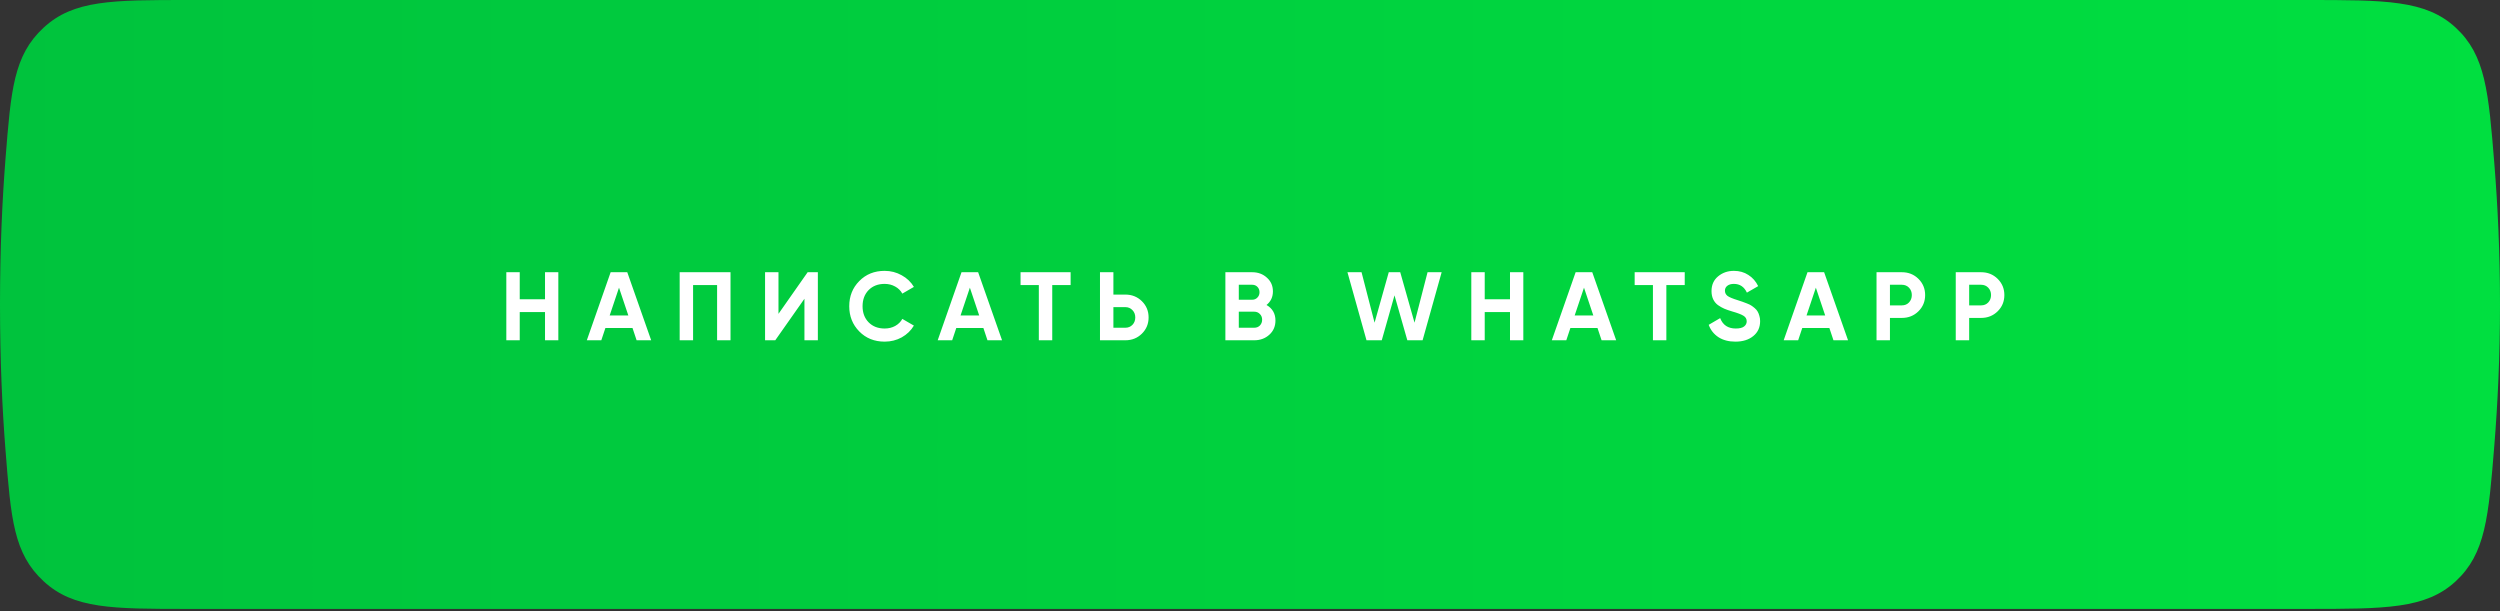
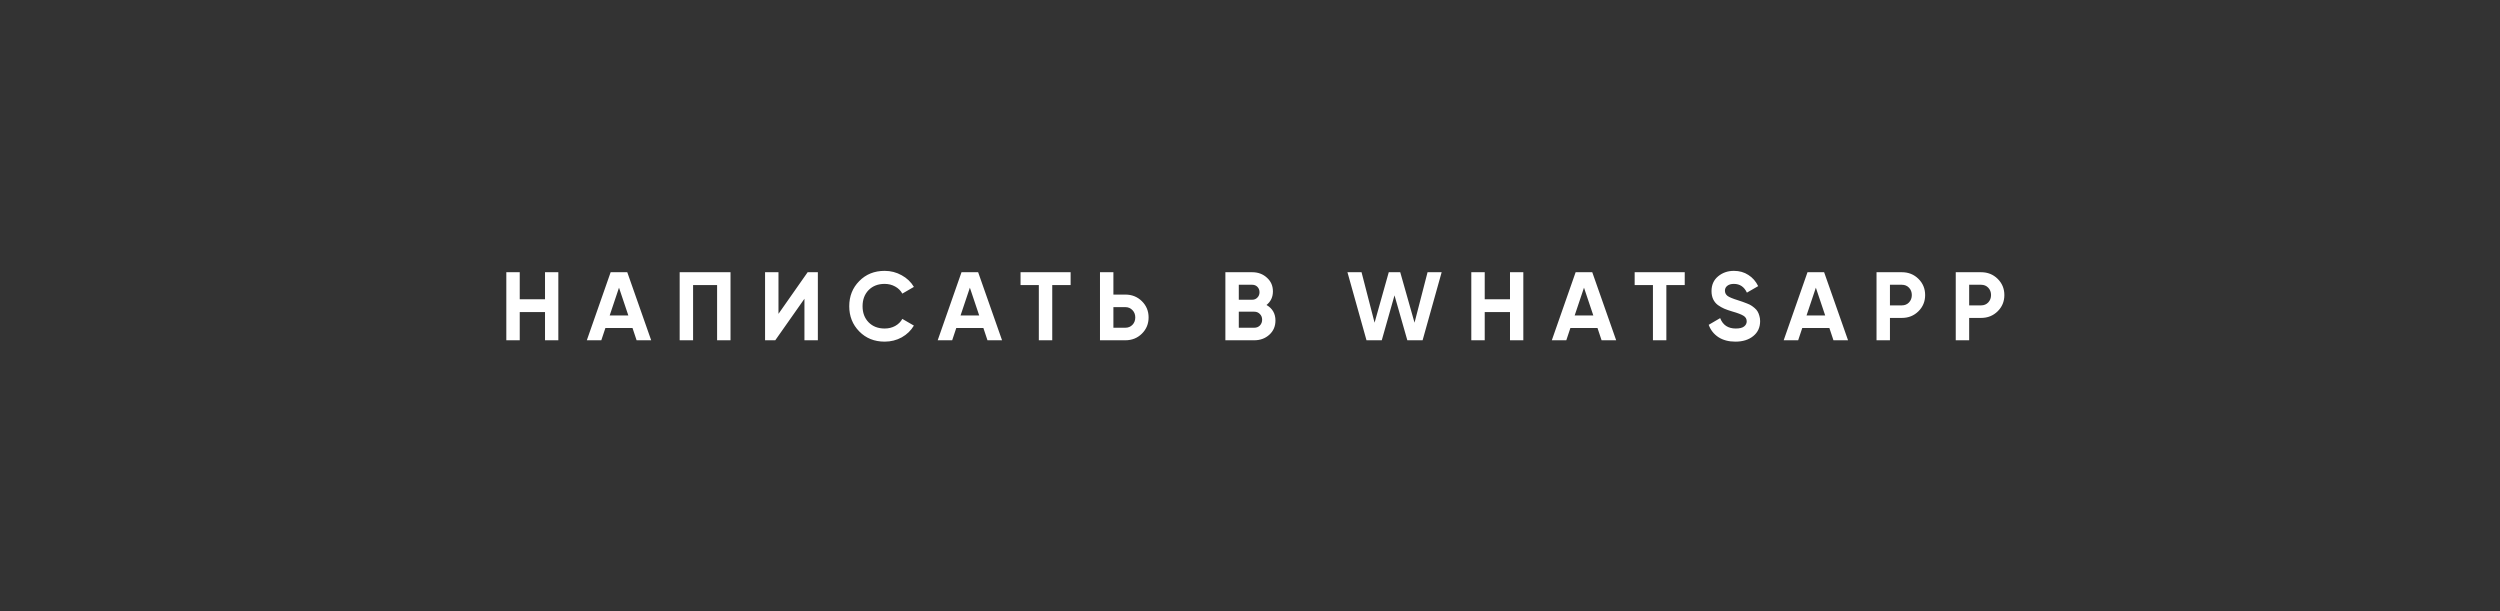
<svg xmlns="http://www.w3.org/2000/svg" width="360" height="88" viewBox="0 0 360 88" fill="none">
  <rect x="0" y="0" width="360" height="88" fill="#333333" stroke="none" />
-   <path d="M0.793 22.849C1.577 12.928 1.969 7.967 6.28 3.984C10.591 0 16.116 0 27.166 0H332.057C343.556 0 349.305 0 353.614 3.975C357.923 7.949 358.345 13.179 359.191 23.64C359.666 29.529 360 36.335 360 43.842C360 51.349 359.666 58.155 359.191 64.044C358.345 74.505 357.923 79.735 353.614 83.71C349.305 87.684 343.556 87.684 332.057 87.684H27.166C16.116 87.684 10.591 87.684 6.28 83.701C1.969 79.717 1.577 74.757 0.793 64.835C0.326 58.923 0 51.908 0 43.842C0 35.776 0.326 28.761 0.793 22.849Z" fill="url(#paint0_linear_318_32)" />
  <path d="M78.482 39.2H80.4V49H78.482V44.94H74.842V49H72.91V39.2H74.842V43.092H78.482V39.2ZM91.671 49L91.082 47.236H87.177L86.588 49H84.502L87.933 39.2H90.326L93.77 49H91.671ZM87.793 45.43H90.481L89.136 41.426L87.793 45.43ZM105.194 39.2V49H103.262V41.048H99.804V49H97.872V39.2H105.194ZM115.839 49V43.022L111.639 49H110.169V39.2H112.101V45.192L116.301 39.2H117.771V49H115.839ZM127.387 49.196C125.912 49.196 124.694 48.706 123.733 47.726C122.771 46.746 122.291 45.537 122.291 44.1C122.291 42.653 122.771 41.445 123.733 40.474C124.694 39.494 125.912 39.004 127.387 39.004C128.273 39.004 129.09 39.214 129.837 39.634C130.593 40.045 131.181 40.605 131.601 41.314L129.935 42.28C129.692 41.841 129.347 41.501 128.899 41.258C128.451 41.006 127.947 40.88 127.387 40.88C126.435 40.88 125.665 41.179 125.077 41.776C124.498 42.373 124.209 43.148 124.209 44.1C124.209 45.043 124.498 45.813 125.077 46.41C125.665 47.007 126.435 47.306 127.387 47.306C127.947 47.306 128.451 47.185 128.899 46.942C129.356 46.69 129.701 46.349 129.935 45.92L131.601 46.886C131.181 47.595 130.597 48.16 129.851 48.58C129.104 48.991 128.283 49.196 127.387 49.196ZM142.196 49L141.608 47.236H137.702L137.114 49H135.028L138.458 39.2H140.852L144.296 49H142.196ZM138.318 45.43H141.006L139.662 41.426L138.318 45.43ZM154.169 39.2V41.048H151.523V49H149.591V41.048H146.959V39.2H154.169ZM162.052 42.42C162.994 42.42 163.788 42.737 164.432 43.372C165.076 44.007 165.398 44.786 165.398 45.71C165.398 46.634 165.076 47.413 164.432 48.048C163.788 48.683 162.994 49 162.052 49H158.398V39.2H160.33V42.42H162.052ZM162.052 47.194C162.462 47.194 162.803 47.054 163.074 46.774C163.344 46.494 163.48 46.139 163.48 45.71C163.48 45.29 163.344 44.94 163.074 44.66C162.803 44.371 162.462 44.226 162.052 44.226H160.33V47.194H162.052ZM182.377 43.918C183.236 44.413 183.665 45.159 183.665 46.158C183.665 46.989 183.371 47.67 182.783 48.202C182.195 48.734 181.472 49 180.613 49H176.455V39.2H180.319C181.159 39.2 181.864 39.461 182.433 39.984C183.012 40.497 183.301 41.155 183.301 41.958C183.301 42.77 182.993 43.423 182.377 43.918ZM180.319 41.006H178.387V43.162H180.319C180.618 43.162 180.865 43.059 181.061 42.854C181.267 42.649 181.369 42.392 181.369 42.084C181.369 41.776 181.271 41.519 181.075 41.314C180.879 41.109 180.627 41.006 180.319 41.006ZM180.613 47.194C180.94 47.194 181.211 47.087 181.425 46.872C181.64 46.648 181.747 46.368 181.747 46.032C181.747 45.705 181.64 45.435 181.425 45.22C181.211 44.996 180.94 44.884 180.613 44.884H178.387V47.194H180.613ZM196.776 49L194.032 39.2H196.062L197.938 46.466L199.982 39.2H201.634L203.692 46.466L205.568 39.2H207.598L204.854 49H202.656L200.808 42.532L198.974 49H196.776ZM217.44 39.2H219.358V49H217.44V44.94H213.8V49H211.868V39.2H213.8V43.092H217.44V39.2ZM230.629 49L230.041 47.236H226.135L225.547 49H223.461L226.891 39.2H229.285L232.729 49H230.629ZM226.751 45.43H229.439L228.095 41.426L226.751 45.43ZM242.601 39.2V41.048H239.955V49H238.023V41.048H235.391V39.2H242.601ZM249.902 49.196C248.932 49.196 248.115 48.981 247.452 48.552C246.79 48.113 246.323 47.521 246.052 46.774L247.704 45.808C248.087 46.807 248.838 47.306 249.958 47.306C250.5 47.306 250.896 47.208 251.148 47.012C251.4 46.816 251.526 46.569 251.526 46.27C251.526 45.925 251.372 45.659 251.064 45.472C250.756 45.276 250.206 45.066 249.412 44.842C248.974 44.711 248.6 44.581 248.292 44.45C247.994 44.319 247.69 44.147 247.382 43.932C247.084 43.708 246.855 43.428 246.696 43.092C246.538 42.756 246.458 42.364 246.458 41.916C246.458 41.029 246.771 40.325 247.396 39.802C248.031 39.27 248.792 39.004 249.678 39.004C250.472 39.004 251.167 39.2 251.764 39.592C252.371 39.975 252.842 40.511 253.178 41.202L251.554 42.14C251.162 41.3 250.537 40.88 249.678 40.88C249.277 40.88 248.96 40.973 248.726 41.16C248.502 41.337 248.39 41.571 248.39 41.86C248.39 42.168 248.516 42.42 248.768 42.616C249.03 42.803 249.524 43.008 250.252 43.232C250.551 43.325 250.775 43.4 250.924 43.456C251.083 43.503 251.293 43.582 251.554 43.694C251.825 43.797 252.03 43.895 252.17 43.988C252.32 44.081 252.488 44.207 252.674 44.366C252.861 44.525 253.001 44.688 253.094 44.856C253.197 45.024 253.281 45.229 253.346 45.472C253.421 45.705 253.458 45.962 253.458 46.242C253.458 47.147 253.127 47.866 252.464 48.398C251.811 48.93 250.957 49.196 249.902 49.196ZM264.018 49L263.43 47.236H259.524L258.936 49H256.85L260.28 39.2H262.674L266.118 49H264.018ZM260.14 45.43H262.828L261.484 41.426L260.14 45.43ZM273.874 39.2C274.816 39.2 275.61 39.517 276.254 40.152C276.898 40.787 277.22 41.566 277.22 42.49C277.22 43.414 276.898 44.193 276.254 44.828C275.61 45.463 274.816 45.78 273.874 45.78H272.152V49H270.22V39.2H273.874ZM273.874 43.974C274.284 43.974 274.625 43.834 274.896 43.554C275.166 43.265 275.302 42.91 275.302 42.49C275.302 42.061 275.166 41.706 274.896 41.426C274.625 41.146 274.284 41.006 273.874 41.006H272.152V43.974H273.874ZM285.282 39.2C286.224 39.2 287.018 39.517 287.662 40.152C288.306 40.787 288.628 41.566 288.628 42.49C288.628 43.414 288.306 44.193 287.662 44.828C287.018 45.463 286.224 45.78 285.282 45.78H283.56V49H281.628V39.2H285.282ZM285.282 43.974C285.692 43.974 286.033 43.834 286.304 43.554C286.574 43.265 286.71 42.91 286.71 42.49C286.71 42.061 286.574 41.706 286.304 41.426C286.033 41.146 285.692 41.006 285.282 41.006H283.56V43.974H285.282Z" fill="white" />
  <defs>
    <linearGradient id="paint0_linear_318_32" x1="-1.40018e-06" y1="44.314" x2="360" y2="44.313" gradientUnits="userSpaceOnUse">
      <stop stop-color="#00C33D" />
      <stop offset="1" stop-color="#00DF40" />
    </linearGradient>
  </defs>
</svg>